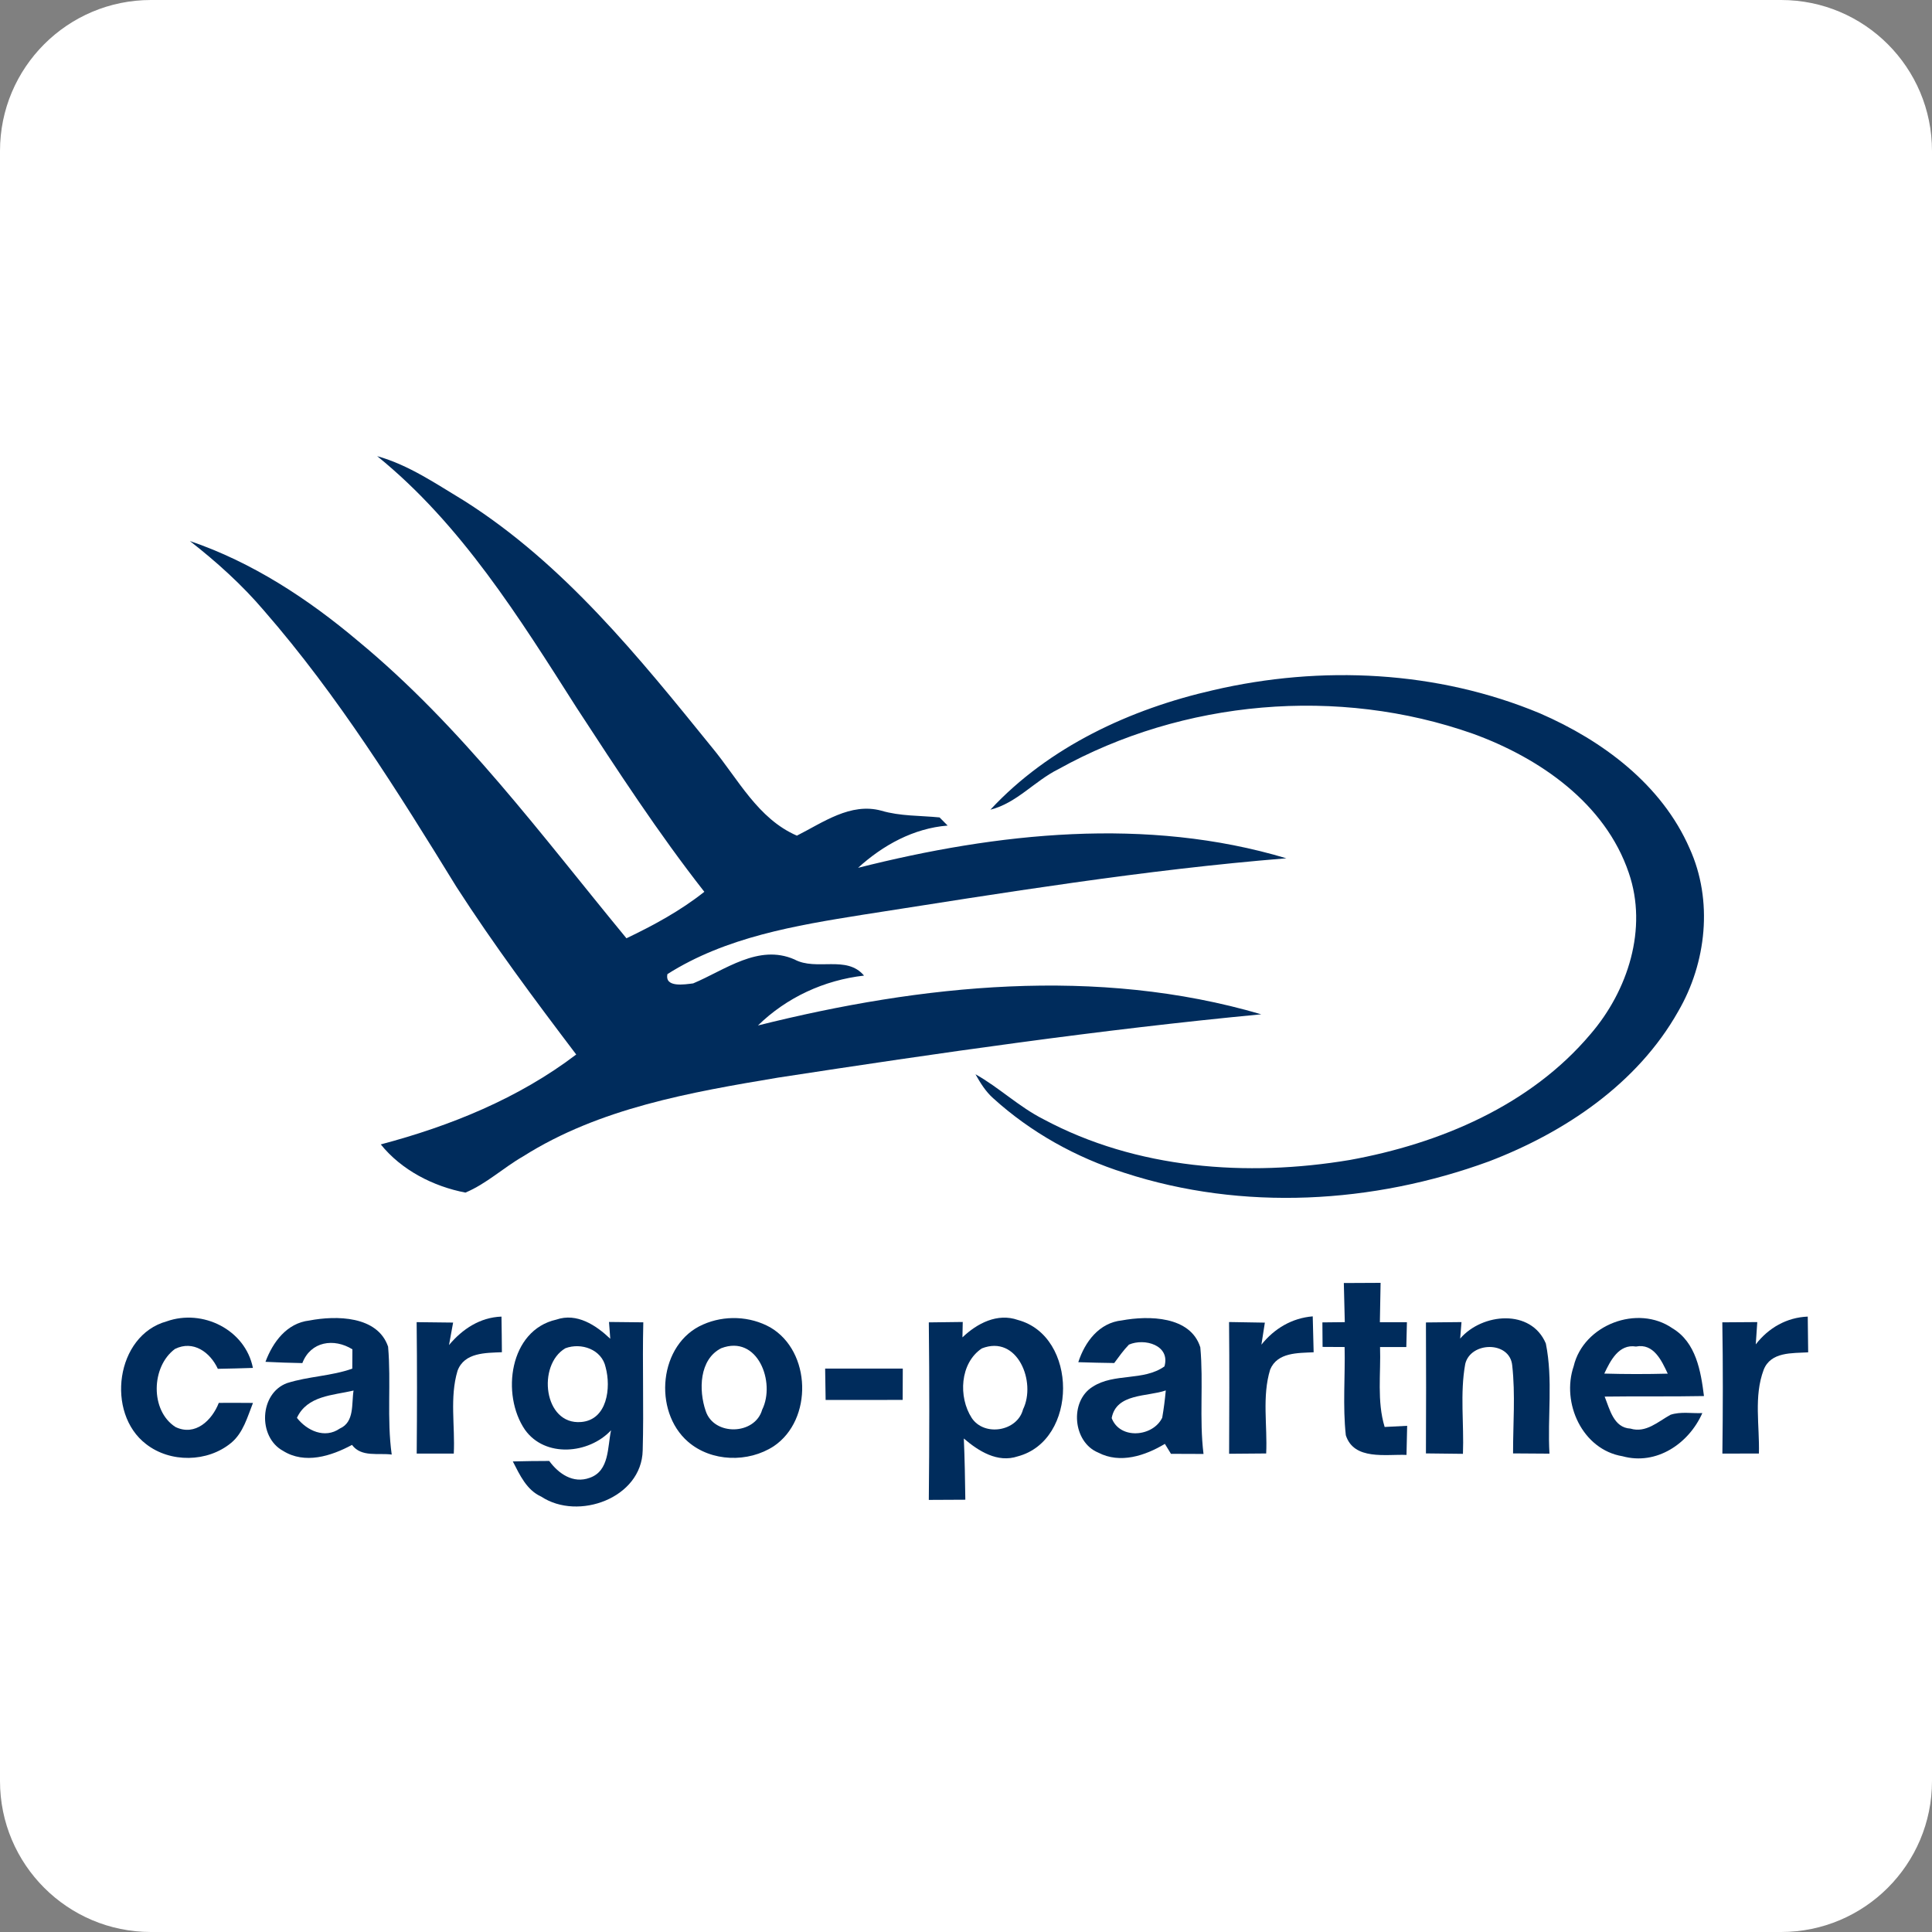
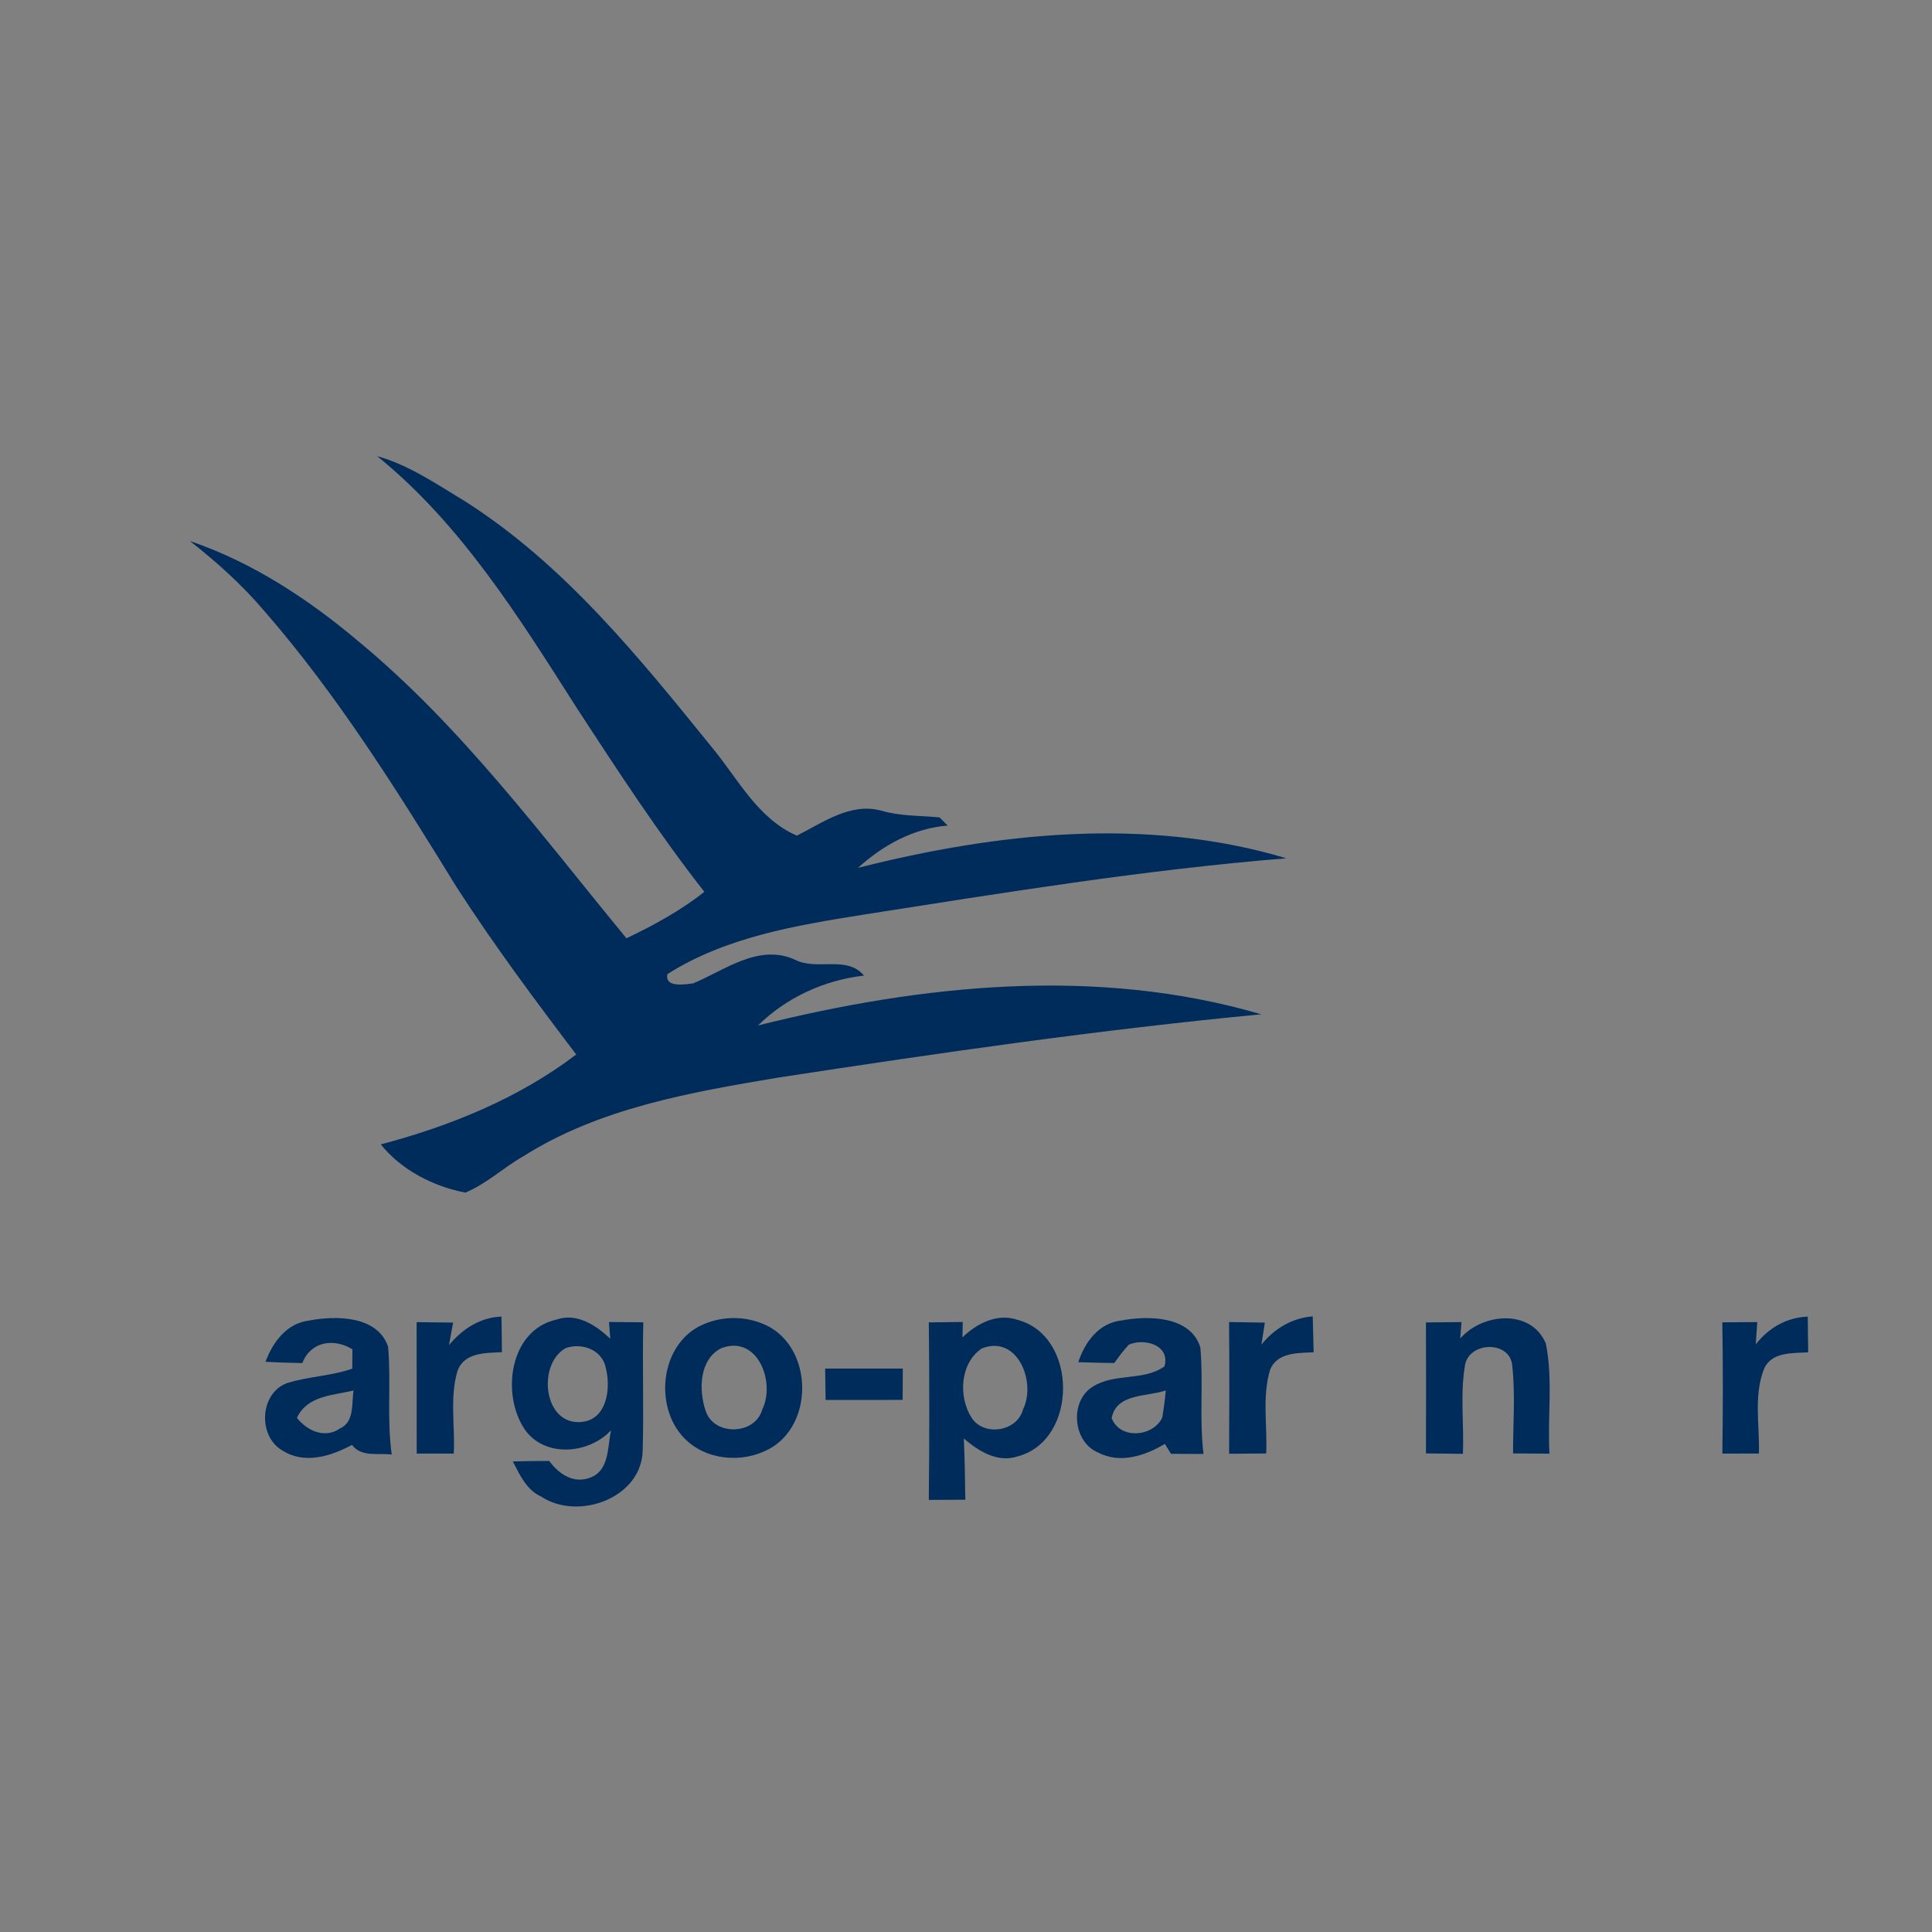
<svg xmlns="http://www.w3.org/2000/svg" width="32" height="32" viewBox="0 0 32 32" fill="none">
  <rect x="0" y="0" width="32" height="32" fill="#808080" stroke="none" />
  <g clip-path="url(#clip0_2601_5)">
-     <path fill-rule="evenodd" clip-rule="evenodd" d="M32 29.5C32 30.881 30.881 32 29.5 32H2.5C1.119 32 0 30.881 0 29.5V2.5C0 1.119 1.119 0 2.5 0H29.5C30.881 0 32 1.119 32 2.5V29.5Z" fill="white" />
    <path d="M6.247 7.555C6.776 7.703 7.233 8.021 7.699 8.301C9.346 9.348 10.583 10.886 11.797 12.385C12.225 12.902 12.551 13.56 13.199 13.841C13.63 13.624 14.086 13.289 14.596 13.427C14.91 13.52 15.239 13.507 15.562 13.539C15.595 13.572 15.663 13.64 15.696 13.674C15.132 13.719 14.625 13.998 14.212 14.374C16.518 13.791 18.995 13.523 21.306 14.216C18.953 14.406 16.621 14.787 14.291 15.151C13.177 15.329 12.024 15.52 11.055 16.134C11.006 16.363 11.342 16.305 11.481 16.288C12.007 16.068 12.561 15.63 13.158 15.891C13.522 16.088 14.022 15.814 14.311 16.159C13.651 16.234 13.03 16.52 12.554 16.985C15.264 16.307 18.171 16.002 20.89 16.8C18.212 17.055 15.546 17.441 12.886 17.849C11.435 18.092 9.929 18.353 8.665 19.153C8.338 19.34 8.058 19.607 7.709 19.753C7.179 19.652 6.649 19.381 6.307 18.955C7.46 18.65 8.589 18.192 9.544 17.466C8.857 16.56 8.177 15.647 7.561 14.691C6.588 13.11 5.599 11.523 4.377 10.119C4.011 9.688 3.59 9.309 3.145 8.961C4.175 9.311 5.103 9.919 5.93 10.617C7.645 12.033 8.97 13.836 10.376 15.541C10.829 15.324 11.272 15.084 11.666 14.771C10.903 13.798 10.227 12.759 9.551 11.723C8.599 10.229 7.64 8.684 6.247 7.555Z" fill="#002C5C" />
-     <path d="M20.096 11.431C21.882 11.015 23.808 11.106 25.508 11.816C26.542 12.265 27.524 12.994 27.986 14.054C28.376 14.914 28.266 15.945 27.796 16.752C27.122 17.948 25.922 18.754 24.663 19.236C22.743 19.939 20.584 20.063 18.628 19.427C17.825 19.174 17.074 18.756 16.45 18.19C16.325 18.079 16.237 17.936 16.157 17.793C16.55 18.014 16.879 18.334 17.283 18.538C18.824 19.364 20.654 19.498 22.356 19.213C23.849 18.942 25.348 18.31 26.344 17.128C26.962 16.41 27.296 15.382 26.978 14.458C26.587 13.303 25.498 12.553 24.397 12.153C22.165 11.366 19.597 11.59 17.53 12.74C17.136 12.935 16.84 13.302 16.404 13.411C17.373 12.368 18.723 11.743 20.096 11.431Z" fill="#002C5C" />
-     <path d="M22.258 21.251C22.462 21.25 22.664 21.249 22.867 21.248C22.863 21.465 22.858 21.683 22.855 21.9C23.003 21.9 23.153 21.9 23.303 21.9C23.3 22.003 23.295 22.208 23.293 22.311C23.184 22.311 22.967 22.311 22.858 22.311C22.873 22.752 22.804 23.206 22.934 23.635C23.028 23.631 23.213 23.621 23.307 23.616C23.303 23.776 23.299 23.937 23.296 24.098C22.957 24.084 22.425 24.192 22.291 23.772C22.238 23.288 22.282 22.797 22.271 22.311C22.18 22.311 21.997 22.309 21.906 22.309C21.906 22.206 21.904 22.004 21.903 21.903C22.026 21.901 22.15 21.9 22.274 21.899C22.269 21.683 22.263 21.468 22.258 21.251Z" fill="#002C5C" />
-     <path d="M2.42 23.919C1.749 23.407 1.915 22.119 2.76 21.886C3.355 21.674 4.063 22.023 4.189 22.657C3.996 22.664 3.802 22.668 3.608 22.672C3.482 22.399 3.202 22.192 2.898 22.343C2.503 22.634 2.484 23.365 2.907 23.636C3.235 23.793 3.512 23.524 3.624 23.236C3.812 23.235 4.002 23.235 4.19 23.237C4.098 23.468 4.03 23.732 3.828 23.899C3.437 24.222 2.821 24.232 2.42 23.919Z" fill="#002C5C" />
    <path d="M4.397 22.556C4.519 22.229 4.75 21.915 5.123 21.872C5.567 21.787 6.253 21.791 6.428 22.305C6.48 22.899 6.405 23.498 6.488 24.092C6.265 24.062 5.986 24.141 5.83 23.932C5.485 24.118 5.048 24.257 4.687 24.03C4.267 23.801 4.295 23.076 4.756 22.908C5.108 22.796 5.486 22.793 5.835 22.669C5.836 22.563 5.836 22.456 5.837 22.349C5.531 22.159 5.145 22.217 5.008 22.577C4.804 22.573 4.601 22.567 4.397 22.556ZM4.918 23.484C5.085 23.698 5.38 23.833 5.627 23.662C5.876 23.553 5.82 23.249 5.856 23.032C5.513 23.112 5.089 23.115 4.918 23.484Z" fill="#002C5C" />
-     <path d="M6.901 21.899C7.102 21.901 7.304 21.904 7.505 21.906C7.488 21.999 7.455 22.185 7.437 22.278C7.66 22.012 7.951 21.82 8.306 21.807C8.31 22.004 8.311 22.2 8.313 22.397C8.045 22.409 7.69 22.399 7.578 22.705C7.446 23.146 7.539 23.621 7.516 24.076C7.311 24.076 7.107 24.076 6.902 24.076C6.908 23.35 6.909 22.625 6.901 21.899Z" fill="#002C5C" />
+     <path d="M6.901 21.899C7.102 21.901 7.304 21.904 7.505 21.906C7.488 21.999 7.455 22.185 7.437 22.278C7.66 22.012 7.951 21.82 8.306 21.807C8.31 22.004 8.311 22.2 8.313 22.397C8.045 22.409 7.69 22.399 7.578 22.705C7.446 23.146 7.539 23.621 7.516 24.076C7.311 24.076 7.107 24.076 6.902 24.076Z" fill="#002C5C" />
    <path d="M8.694 23.68C8.298 23.099 8.436 22.032 9.214 21.857C9.555 21.739 9.872 21.95 10.108 22.174C10.103 22.104 10.092 21.965 10.087 21.896C10.276 21.898 10.466 21.9 10.655 21.902C10.638 22.61 10.665 23.318 10.645 24.024C10.628 24.814 9.576 25.192 8.967 24.79C8.722 24.681 8.609 24.429 8.494 24.206C8.694 24.201 8.896 24.198 9.097 24.198C9.252 24.41 9.493 24.578 9.768 24.477C10.097 24.362 10.06 23.968 10.121 23.69C9.753 24.084 9.027 24.149 8.694 23.68ZM9.365 22.331C8.893 22.606 9.003 23.605 9.625 23.553C10.06 23.518 10.123 22.983 10.031 22.646C9.968 22.351 9.628 22.233 9.365 22.331Z" fill="#002C5C" />
    <path d="M11.645 21.938C11.999 21.781 12.421 21.797 12.759 21.986C13.439 22.384 13.466 23.515 12.817 23.953C12.393 24.23 11.783 24.215 11.396 23.88C10.81 23.373 10.912 22.255 11.645 21.938ZM11.945 22.331C11.58 22.516 11.571 23.027 11.688 23.368C11.823 23.788 12.505 23.771 12.624 23.349C12.849 22.896 12.55 22.099 11.945 22.331Z" fill="#002C5C" />
    <path d="M15.384 21.903C15.571 21.901 15.759 21.898 15.946 21.896C15.945 21.96 15.943 22.088 15.941 22.151C16.183 21.919 16.52 21.743 16.86 21.863C17.857 22.131 17.858 23.857 16.857 24.122C16.523 24.234 16.207 24.035 15.964 23.826C15.979 24.164 15.984 24.502 15.989 24.84C15.788 24.84 15.585 24.842 15.384 24.843C15.394 23.863 15.395 22.883 15.384 21.903ZM16.262 22.334C15.898 22.578 15.871 23.14 16.095 23.486C16.303 23.799 16.851 23.709 16.945 23.343C17.167 22.892 16.854 22.101 16.262 22.334Z" fill="#002C5C" />
    <path d="M17.86 22.562C17.969 22.226 18.204 21.909 18.582 21.87C19.025 21.788 19.718 21.796 19.881 22.316C19.935 22.903 19.862 23.495 19.934 24.082C19.754 24.081 19.574 24.081 19.395 24.08C19.37 24.039 19.32 23.956 19.294 23.915C18.968 24.111 18.553 24.249 18.191 24.06C17.768 23.887 17.711 23.208 18.098 22.969C18.455 22.737 18.938 22.88 19.287 22.632C19.388 22.28 18.957 22.159 18.699 22.271C18.608 22.364 18.533 22.471 18.455 22.576C18.256 22.573 18.058 22.569 17.86 22.562ZM18.413 23.488C18.549 23.848 19.096 23.8 19.25 23.482C19.276 23.332 19.295 23.182 19.309 23.03C19.003 23.137 18.489 23.074 18.413 23.488Z" fill="#002C5C" />
    <path d="M20.357 21.897C20.555 21.9 20.753 21.904 20.95 21.907C20.936 21.997 20.907 22.18 20.893 22.272C21.106 22.005 21.399 21.831 21.743 21.803C21.749 22.002 21.753 22.2 21.758 22.398C21.498 22.411 21.157 22.397 21.038 22.684C20.901 23.131 20.994 23.613 20.972 24.074C20.767 24.076 20.563 24.077 20.358 24.079C20.361 23.351 20.364 22.624 20.357 21.897Z" fill="#002C5C" />
    <path d="M24.185 22.171C24.55 21.747 25.36 21.673 25.604 22.253C25.725 22.851 25.629 23.471 25.664 24.077C25.463 24.076 25.262 24.075 25.061 24.073C25.06 23.588 25.101 23.099 25.047 22.615C25.007 22.207 24.358 22.219 24.269 22.591C24.18 23.081 24.25 23.585 24.231 24.08C24.026 24.077 23.823 24.075 23.618 24.073C23.621 23.35 23.622 22.626 23.618 21.904C23.814 21.901 24.01 21.9 24.207 21.898C24.202 21.966 24.191 22.103 24.185 22.171Z" fill="#002C5C" />
-     <path d="M26.065 22.629C26.227 21.943 27.125 21.599 27.703 22.002C28.092 22.235 28.171 22.71 28.223 23.123C27.675 23.134 27.126 23.124 26.578 23.132C26.662 23.34 26.727 23.648 27.005 23.662C27.262 23.74 27.463 23.546 27.669 23.433C27.839 23.377 28.022 23.413 28.196 23.405C27.973 23.91 27.437 24.275 26.874 24.12C26.208 24.01 25.858 23.236 26.065 22.629ZM26.572 22.751C26.922 22.761 27.273 22.761 27.623 22.752C27.523 22.538 27.39 22.245 27.097 22.303C26.812 22.257 26.672 22.54 26.572 22.751Z" fill="#002C5C" />
    <path d="M28.527 21.902C28.72 21.901 28.912 21.9 29.106 21.898C29.1 21.99 29.088 22.174 29.081 22.267C29.293 21.993 29.593 21.821 29.942 21.807C29.945 22.004 29.947 22.201 29.949 22.399C29.684 22.415 29.33 22.387 29.212 22.688C29.046 23.129 29.146 23.614 29.133 24.075C28.931 24.075 28.729 24.075 28.528 24.076C28.537 23.351 28.539 22.626 28.527 21.902Z" fill="#002C5C" />
    <path d="M13.667 22.668C14.096 22.668 14.525 22.668 14.953 22.668C14.952 22.84 14.951 23.014 14.951 23.187C14.526 23.187 14.1 23.187 13.675 23.188C13.672 23.015 13.669 22.842 13.667 22.668Z" fill="#002C5C" />
  </g>
  <defs>
    <clipPath id="clip0_2601_5">
      <rect width="32" height="32" fill="white" />
    </clipPath>
  </defs>
</svg>